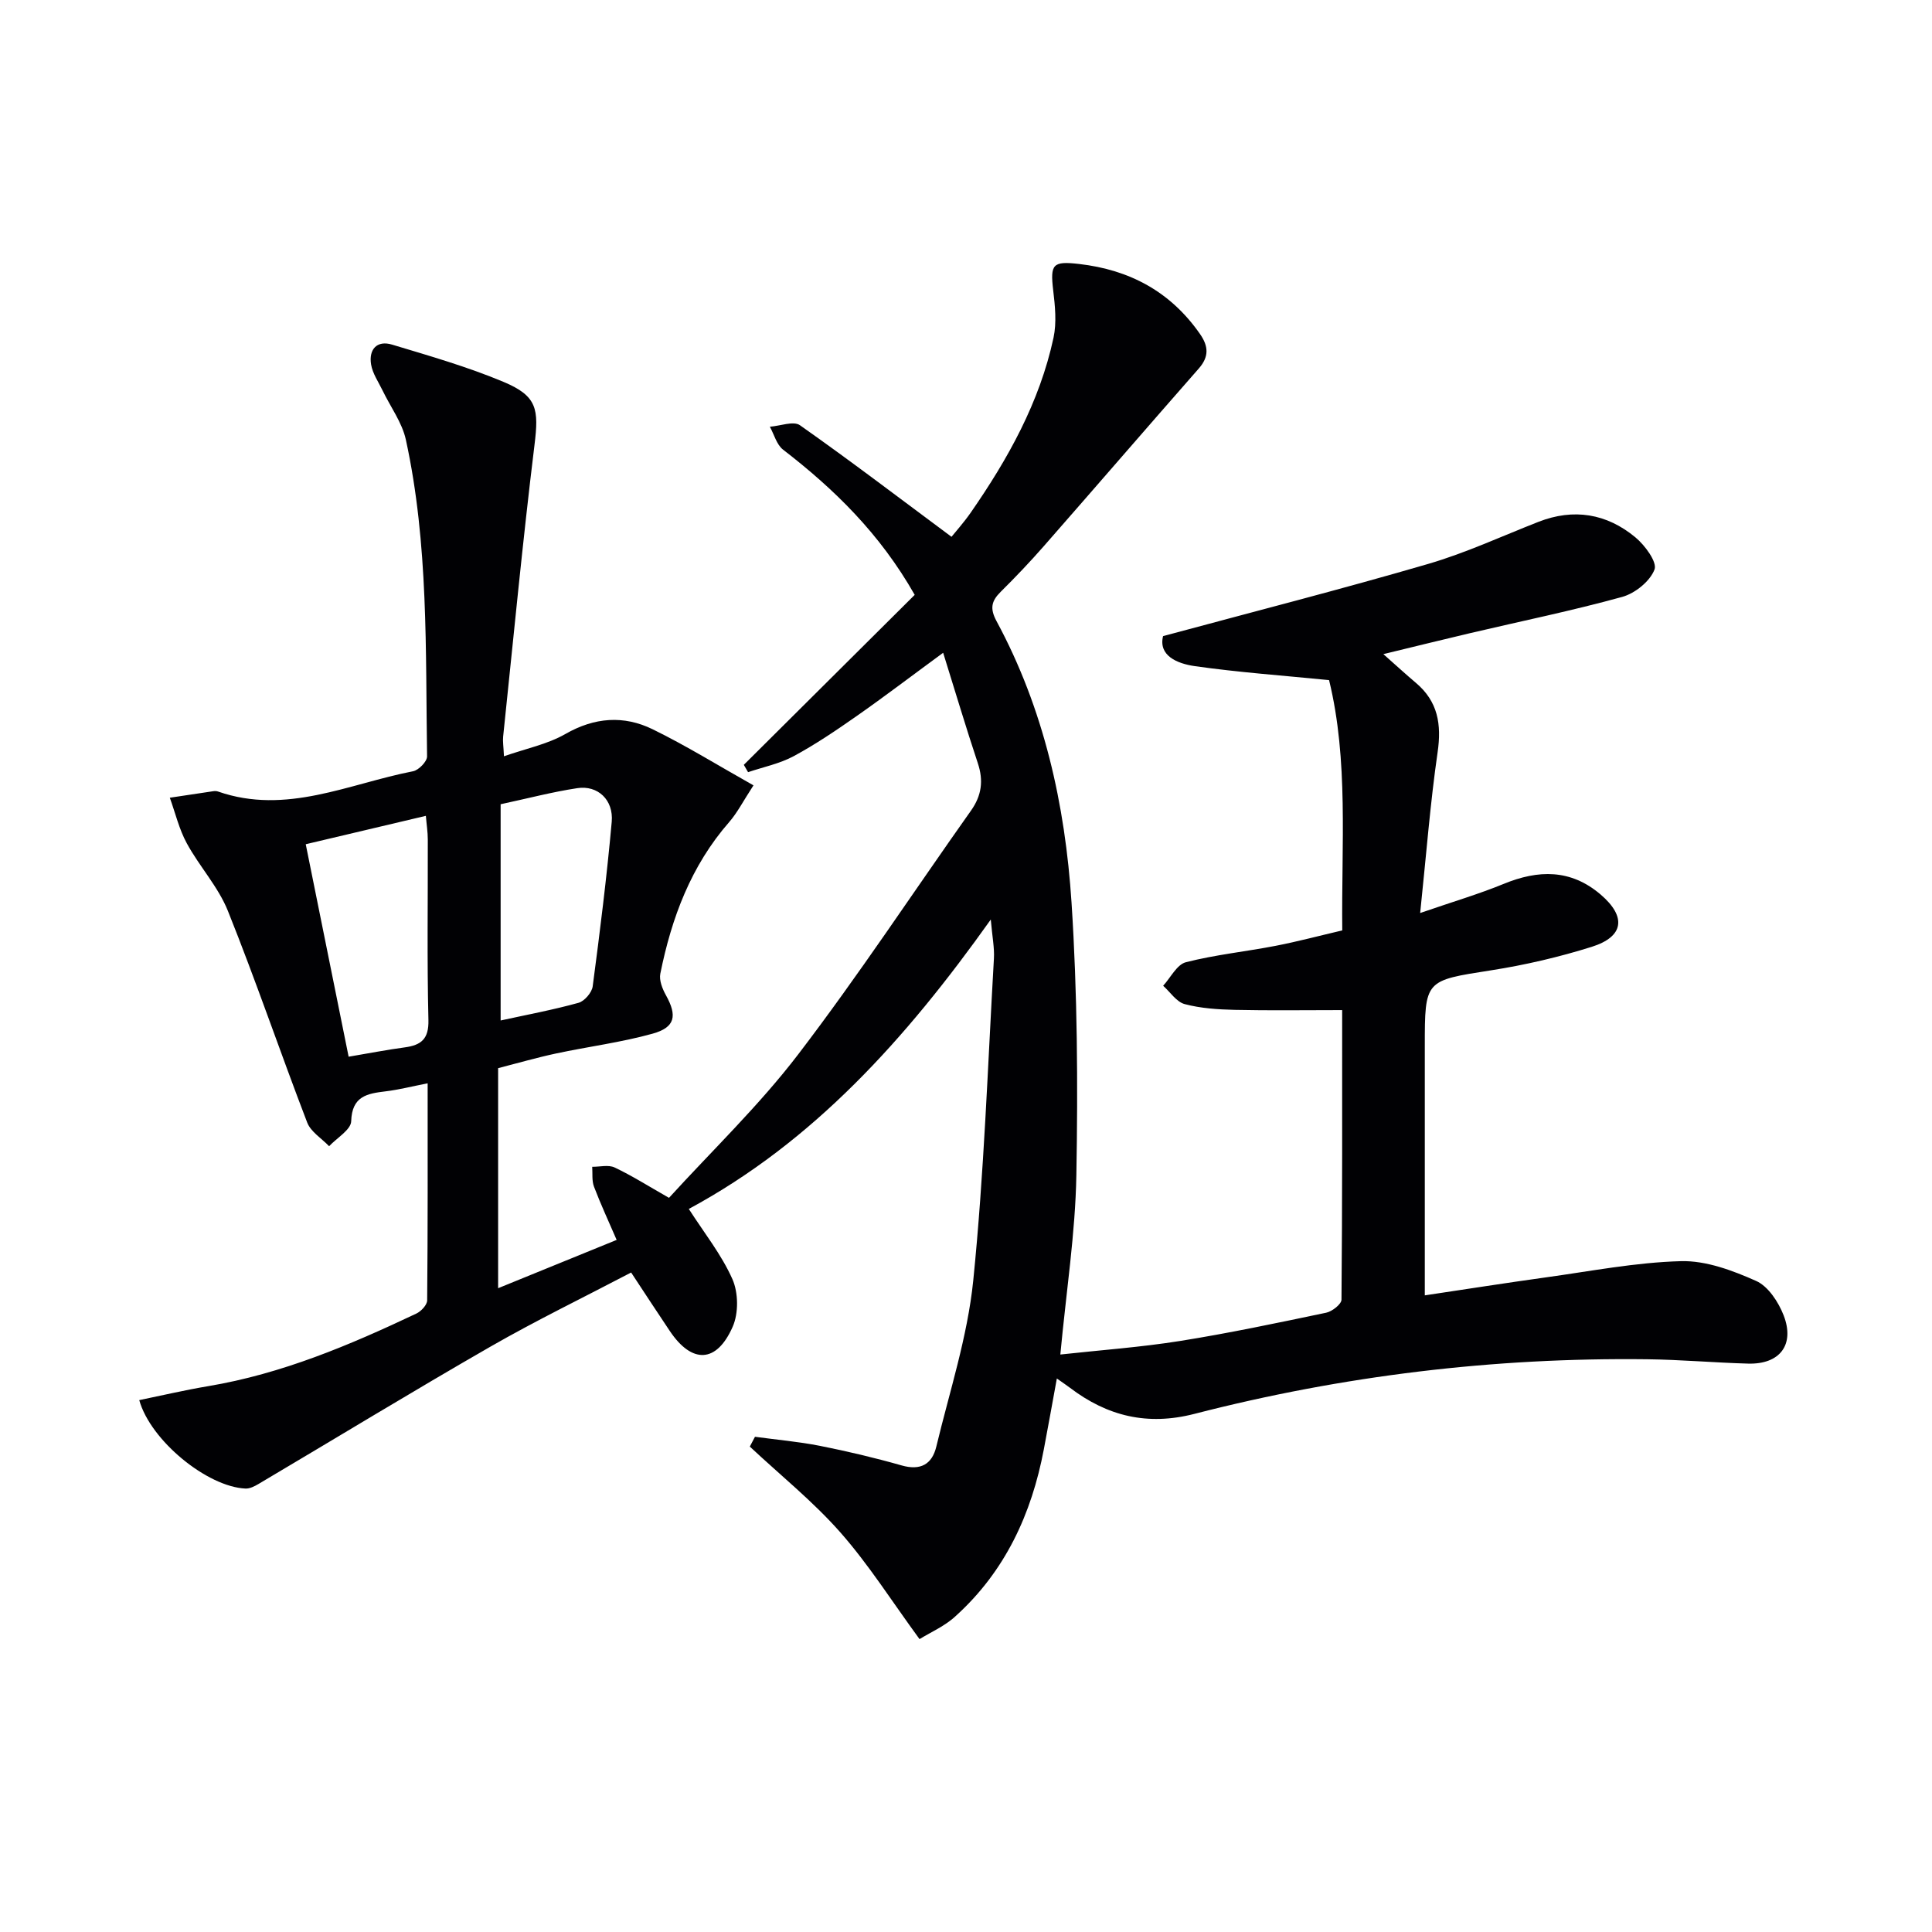
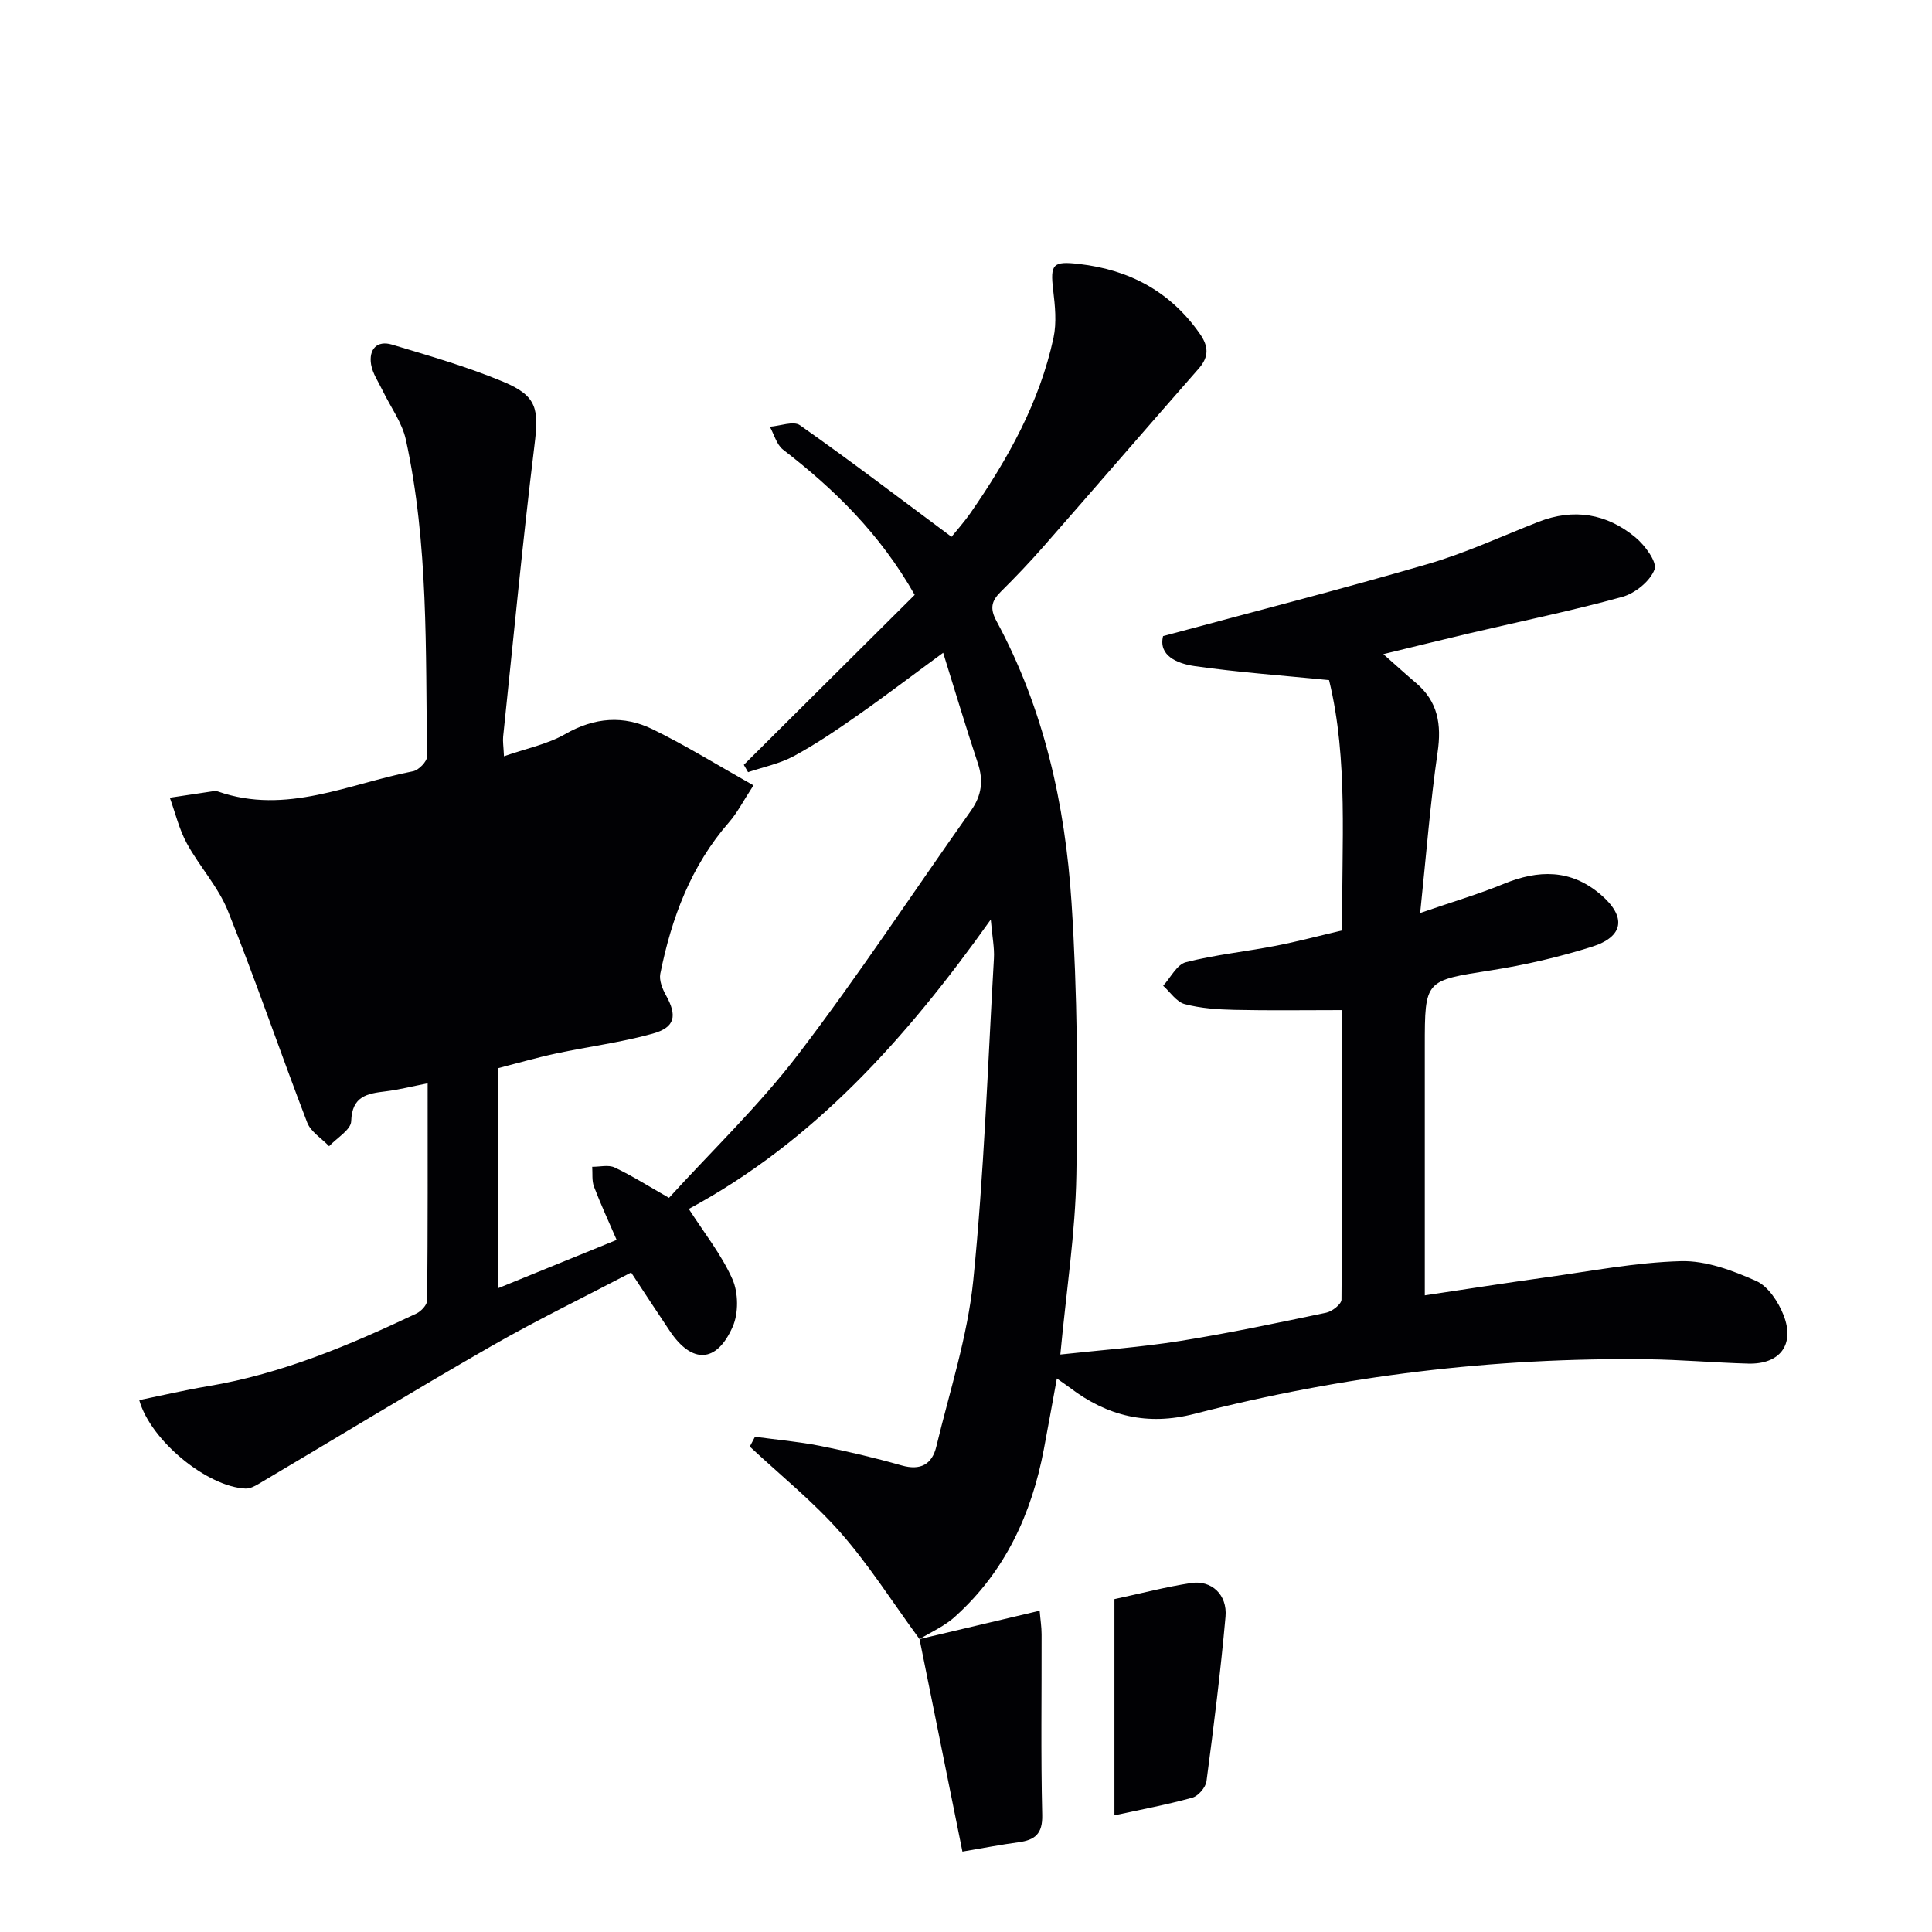
<svg xmlns="http://www.w3.org/2000/svg" enable-background="new 0 0 400 400" viewBox="0 0 400 400">
-   <path d="m190.38 339.36c-5.69-7.77-10.5-15.4-16.39-22.09-5.67-6.43-12.46-11.88-18.75-17.77.36-.68.71-1.35 1.07-2.03 4.47.61 8.99 1 13.41 1.87 5.7 1.13 11.37 2.47 16.95 4.06 3.93 1.12 6.3-.24 7.18-3.88 2.75-11.43 6.47-22.79 7.65-34.4 2.24-22.14 3-44.44 4.28-66.67.13-2.22-.34-4.47-.65-8.07-17.62 24.79-36.76 46.02-62.52 59.92 3.19 4.97 6.78 9.46 9.03 14.54 1.24 2.8 1.29 7.06.05 9.86-3.33 7.56-8.43 7.69-13 .89-2.59-3.85-5.12-7.73-8.02-12.13-9.83 5.15-19.67 9.92-29.13 15.35-16.14 9.27-32.03 18.97-48.05 28.45-.8.47-1.78.97-2.66.93-7.88-.34-19.65-9.89-22-18.31 4.77-.98 9.5-2.09 14.27-2.89 15.24-2.55 29.29-8.49 43.12-15.04.98-.47 2.21-1.78 2.22-2.72.14-14.79.1-29.59.1-44.94-3.29.64-5.97 1.33-8.7 1.66-3.83.46-6.97.99-7.13 6.19-.05 1.77-2.97 3.45-4.57 5.17-1.55-1.62-3.8-2.98-4.54-4.91-5.59-14.55-10.61-29.33-16.41-43.79-2-5-5.91-9.22-8.52-14.02-1.59-2.92-2.37-6.27-3.51-9.43 3-.45 6-.91 9-1.35.32-.05.69-.04.99.07 14.1 4.91 27.05-1.61 40.37-4.2 1.17-.23 2.92-2.03 2.9-3.08-.33-21.93.32-43.95-4.39-65.56-.78-3.57-3.18-6.78-4.81-10.17-.86-1.78-2.08-3.53-2.39-5.41-.51-3.09 1.18-5.07 4.35-4.11 7.77 2.34 15.61 4.59 23.08 7.72 6.99 2.93 7.31 5.66 6.4 13.06-2.46 20.09-4.38 40.25-6.49 60.38-.1.97.07 1.97.17 4.07 4.56-1.6 8.99-2.48 12.71-4.61 6.05-3.47 12.09-3.91 18.08-.98 6.94 3.39 13.54 7.49 20.87 11.61-2.15 3.29-3.34 5.66-5.03 7.6-7.91 9.05-11.94 19.86-14.26 31.4-.27 1.36.43 3.13 1.16 4.44 2.37 4.26 1.95 6.67-2.79 7.98-6.52 1.81-13.31 2.67-19.95 4.09-4.02.86-7.98 2.01-12 3.04v45.56c8.27-3.37 16.19-6.6 24.54-10-1.65-3.82-3.3-7.37-4.69-11.02-.47-1.24-.27-2.74-.37-4.12 1.56.02 3.35-.46 4.63.14 3.58 1.69 6.95 3.83 11.27 6.29 8.84-9.71 18.63-19.08 26.76-29.72 12.51-16.37 23.85-33.63 35.77-50.46 2.2-3.11 2.61-6.2 1.41-9.8-2.45-7.37-4.67-14.82-7.18-22.87-6.48 4.75-12.12 9.05-17.92 13.11-4.22 2.95-8.51 5.86-13.03 8.3-2.9 1.56-6.28 2.24-9.44 3.31-.29-.51-.59-1.01-.88-1.52 11.81-11.74 23.61-23.48 35.38-35.19-7.19-12.66-16.63-21.87-27.26-30.07-1.33-1.03-1.84-3.13-2.73-4.74 2.11-.15 4.89-1.25 6.23-.31 10.43 7.34 20.59 15.08 31.38 23.1.78-.98 2.5-2.89 3.96-4.98 7.72-11.13 14.28-22.86 17.16-36.24.67-3.14.32-6.59-.07-9.84-.64-5.41-.08-6.05 5.34-5.43 10.48 1.2 18.95 5.73 25.05 14.49 1.77 2.54 1.91 4.69-.23 7.14-10.75 12.24-21.39 24.58-32.13 36.83-2.85 3.25-5.84 6.39-8.92 9.44-1.92 1.91-2.24 3.45-.84 6.05 9.81 18.16 14.21 37.97 15.53 58.28 1.22 18.74 1.33 37.59 1 56.38-.21 12.05-2.09 24.06-3.32 37.18 8.39-.92 16.63-1.51 24.75-2.8 10.16-1.62 20.23-3.75 30.3-5.86 1.23-.26 3.15-1.76 3.16-2.7.18-20.12.14-40.25.14-59.95-7.75 0-15.01.11-22.26-.05-3.46-.08-7.01-.31-10.34-1.19-1.7-.45-2.99-2.48-4.46-3.8 1.55-1.69 2.84-4.39 4.7-4.87 6.09-1.56 12.41-2.2 18.6-3.4 4.53-.88 8.99-2.07 13.78-3.19-.19-17.77 1.32-35.22-2.73-51.82-9.67-.96-18.77-1.61-27.78-2.89-3.73-.53-7.58-2.2-6.59-6.22 18.86-5.09 36.97-9.72 54.9-14.95 7.78-2.27 15.22-5.73 22.8-8.7 7.33-2.87 14.15-1.72 20.08 3.19 1.97 1.63 4.56 5.13 3.97 6.67-.93 2.44-4.02 4.93-6.68 5.67-10.39 2.87-20.97 5.03-31.47 7.5-5.75 1.35-11.49 2.78-17.99 4.35 2.6 2.3 4.63 4.17 6.74 5.95 4.57 3.86 5.33 8.6 4.49 14.38-1.52 10.48-2.33 21.06-3.61 33.27 6.86-2.37 12.18-3.93 17.29-6.03 7.18-2.95 13.88-3.08 20.06 2.19 5.38 4.59 4.88 8.73-1.83 10.84-6.78 2.13-13.78 3.76-20.81 4.86-13.72 2.15-13.75 1.93-13.75 15.74v45.5 6.06c8.64-1.29 16.76-2.57 24.91-3.7 9.37-1.29 18.73-3.13 28.13-3.38 5.19-.14 10.69 1.93 15.57 4.1 2.49 1.11 4.61 4.36 5.68 7.11 2.37 6.11-.81 10.19-7.36 10-6.98-.19-13.95-.82-20.93-.9-31.73-.38-63 3.4-93.71 11.31-9.73 2.5-18.02.47-25.75-5.4-.64-.48-1.3-.93-2.72-1.93-.97 5.28-1.8 9.97-2.69 14.64-2.53 13.39-8.01 25.27-18.25 34.54-2.19 2.06-5.14 3.33-7.49 4.78zm-127.08-164.57c3.04 15.04 5.96 29.52 8.88 43.99 4.45-.75 8.01-1.45 11.61-1.93 3.4-.46 5.01-1.72 4.91-5.67-.3-12.45-.1-24.91-.13-37.37 0-1.54-.25-3.08-.4-4.9-8.53 2.02-16.37 3.87-24.87 5.88zm40.35 36.49c5.49-1.2 10.87-2.2 16.13-3.66 1.23-.34 2.76-2.12 2.93-3.4 1.5-11.33 2.92-22.69 3.94-34.07.41-4.56-2.91-7.62-7.13-6.97-5.16.78-10.23 2.12-15.87 3.33z" fill="#010104" />
+   <path d="m190.38 339.36c-5.69-7.77-10.5-15.4-16.39-22.09-5.67-6.43-12.46-11.88-18.75-17.77.36-.68.71-1.35 1.07-2.03 4.47.61 8.99 1 13.41 1.87 5.7 1.13 11.37 2.47 16.95 4.06 3.93 1.12 6.3-.24 7.18-3.88 2.75-11.43 6.47-22.79 7.65-34.4 2.24-22.14 3-44.44 4.28-66.67.13-2.22-.34-4.47-.65-8.07-17.62 24.79-36.76 46.02-62.52 59.92 3.19 4.97 6.78 9.46 9.03 14.54 1.24 2.8 1.29 7.06.05 9.86-3.33 7.56-8.43 7.69-13 .89-2.59-3.85-5.12-7.73-8.02-12.13-9.83 5.15-19.67 9.92-29.13 15.35-16.14 9.27-32.03 18.97-48.05 28.45-.8.47-1.78.97-2.66.93-7.88-.34-19.65-9.89-22-18.31 4.77-.98 9.5-2.09 14.27-2.89 15.24-2.55 29.29-8.49 43.12-15.04.98-.47 2.21-1.78 2.22-2.72.14-14.79.1-29.59.1-44.94-3.29.64-5.97 1.33-8.7 1.66-3.83.46-6.97.99-7.13 6.19-.05 1.77-2.97 3.45-4.57 5.17-1.55-1.62-3.8-2.98-4.54-4.91-5.59-14.55-10.61-29.33-16.41-43.79-2-5-5.91-9.22-8.52-14.02-1.59-2.92-2.37-6.27-3.51-9.43 3-.45 6-.91 9-1.35.32-.05.69-.04.99.07 14.1 4.91 27.05-1.61 40.37-4.2 1.17-.23 2.92-2.03 2.9-3.08-.33-21.93.32-43.95-4.39-65.56-.78-3.57-3.18-6.78-4.81-10.17-.86-1.78-2.08-3.53-2.39-5.41-.51-3.09 1.18-5.07 4.35-4.11 7.77 2.34 15.61 4.59 23.08 7.72 6.99 2.93 7.31 5.66 6.4 13.06-2.46 20.09-4.38 40.25-6.49 60.38-.1.97.07 1.97.17 4.07 4.56-1.6 8.99-2.48 12.71-4.61 6.05-3.47 12.09-3.91 18.08-.98 6.94 3.39 13.54 7.49 20.87 11.61-2.15 3.29-3.34 5.66-5.03 7.6-7.91 9.05-11.94 19.86-14.26 31.4-.27 1.36.43 3.13 1.16 4.44 2.37 4.26 1.95 6.67-2.79 7.98-6.52 1.81-13.31 2.67-19.95 4.09-4.02.86-7.98 2.01-12 3.04v45.56c8.27-3.37 16.19-6.6 24.54-10-1.65-3.82-3.3-7.37-4.69-11.02-.47-1.24-.27-2.74-.37-4.12 1.56.02 3.35-.46 4.63.14 3.58 1.69 6.95 3.83 11.27 6.29 8.84-9.71 18.63-19.08 26.76-29.72 12.51-16.37 23.85-33.63 35.77-50.46 2.2-3.11 2.61-6.2 1.41-9.8-2.45-7.37-4.67-14.82-7.18-22.87-6.48 4.75-12.12 9.05-17.92 13.11-4.22 2.95-8.51 5.86-13.03 8.3-2.9 1.56-6.28 2.24-9.44 3.31-.29-.51-.59-1.01-.88-1.52 11.81-11.74 23.61-23.48 35.38-35.19-7.19-12.66-16.63-21.87-27.26-30.07-1.33-1.03-1.84-3.13-2.73-4.74 2.11-.15 4.89-1.25 6.23-.31 10.43 7.34 20.59 15.08 31.38 23.1.78-.98 2.5-2.89 3.96-4.98 7.72-11.13 14.28-22.86 17.16-36.24.67-3.14.32-6.59-.07-9.84-.64-5.41-.08-6.05 5.34-5.43 10.48 1.2 18.95 5.73 25.05 14.49 1.77 2.54 1.91 4.69-.23 7.14-10.75 12.24-21.39 24.58-32.13 36.83-2.85 3.25-5.84 6.39-8.92 9.44-1.92 1.91-2.24 3.45-.84 6.05 9.81 18.16 14.21 37.97 15.53 58.28 1.22 18.74 1.33 37.59 1 56.38-.21 12.05-2.09 24.06-3.32 37.18 8.39-.92 16.63-1.51 24.75-2.8 10.16-1.62 20.23-3.75 30.3-5.86 1.23-.26 3.15-1.76 3.16-2.7.18-20.12.14-40.25.14-59.95-7.75 0-15.01.11-22.26-.05-3.46-.08-7.01-.31-10.34-1.19-1.7-.45-2.99-2.48-4.46-3.8 1.55-1.69 2.84-4.39 4.7-4.87 6.09-1.56 12.41-2.2 18.6-3.4 4.53-.88 8.99-2.07 13.78-3.19-.19-17.77 1.32-35.22-2.73-51.82-9.67-.96-18.77-1.61-27.78-2.89-3.73-.53-7.58-2.2-6.59-6.22 18.86-5.09 36.97-9.72 54.9-14.95 7.78-2.27 15.22-5.73 22.8-8.7 7.33-2.87 14.15-1.72 20.08 3.19 1.97 1.63 4.56 5.13 3.97 6.67-.93 2.44-4.02 4.93-6.68 5.67-10.39 2.87-20.97 5.03-31.47 7.5-5.75 1.35-11.49 2.78-17.99 4.35 2.6 2.3 4.63 4.17 6.74 5.95 4.57 3.86 5.33 8.6 4.49 14.38-1.52 10.48-2.33 21.06-3.61 33.27 6.86-2.37 12.18-3.93 17.29-6.03 7.18-2.95 13.88-3.08 20.06 2.19 5.38 4.59 4.88 8.73-1.83 10.84-6.78 2.13-13.78 3.76-20.81 4.86-13.72 2.15-13.75 1.93-13.75 15.74v45.5 6.06c8.64-1.29 16.76-2.57 24.91-3.7 9.37-1.29 18.73-3.13 28.13-3.38 5.19-.14 10.69 1.93 15.57 4.1 2.49 1.11 4.61 4.36 5.68 7.11 2.37 6.11-.81 10.19-7.36 10-6.98-.19-13.95-.82-20.93-.9-31.73-.38-63 3.4-93.71 11.31-9.73 2.5-18.02.47-25.75-5.4-.64-.48-1.3-.93-2.72-1.93-.97 5.28-1.8 9.97-2.69 14.64-2.53 13.39-8.01 25.27-18.25 34.54-2.19 2.06-5.14 3.33-7.49 4.78zc3.04 15.04 5.96 29.52 8.88 43.99 4.45-.75 8.01-1.45 11.61-1.93 3.4-.46 5.01-1.72 4.91-5.67-.3-12.45-.1-24.91-.13-37.37 0-1.54-.25-3.08-.4-4.9-8.53 2.02-16.37 3.87-24.87 5.88zm40.35 36.49c5.49-1.2 10.87-2.2 16.13-3.66 1.23-.34 2.76-2.12 2.93-3.4 1.5-11.33 2.92-22.69 3.94-34.07.41-4.56-2.91-7.62-7.13-6.97-5.16.78-10.23 2.12-15.87 3.33z" fill="#010104" />
</svg>